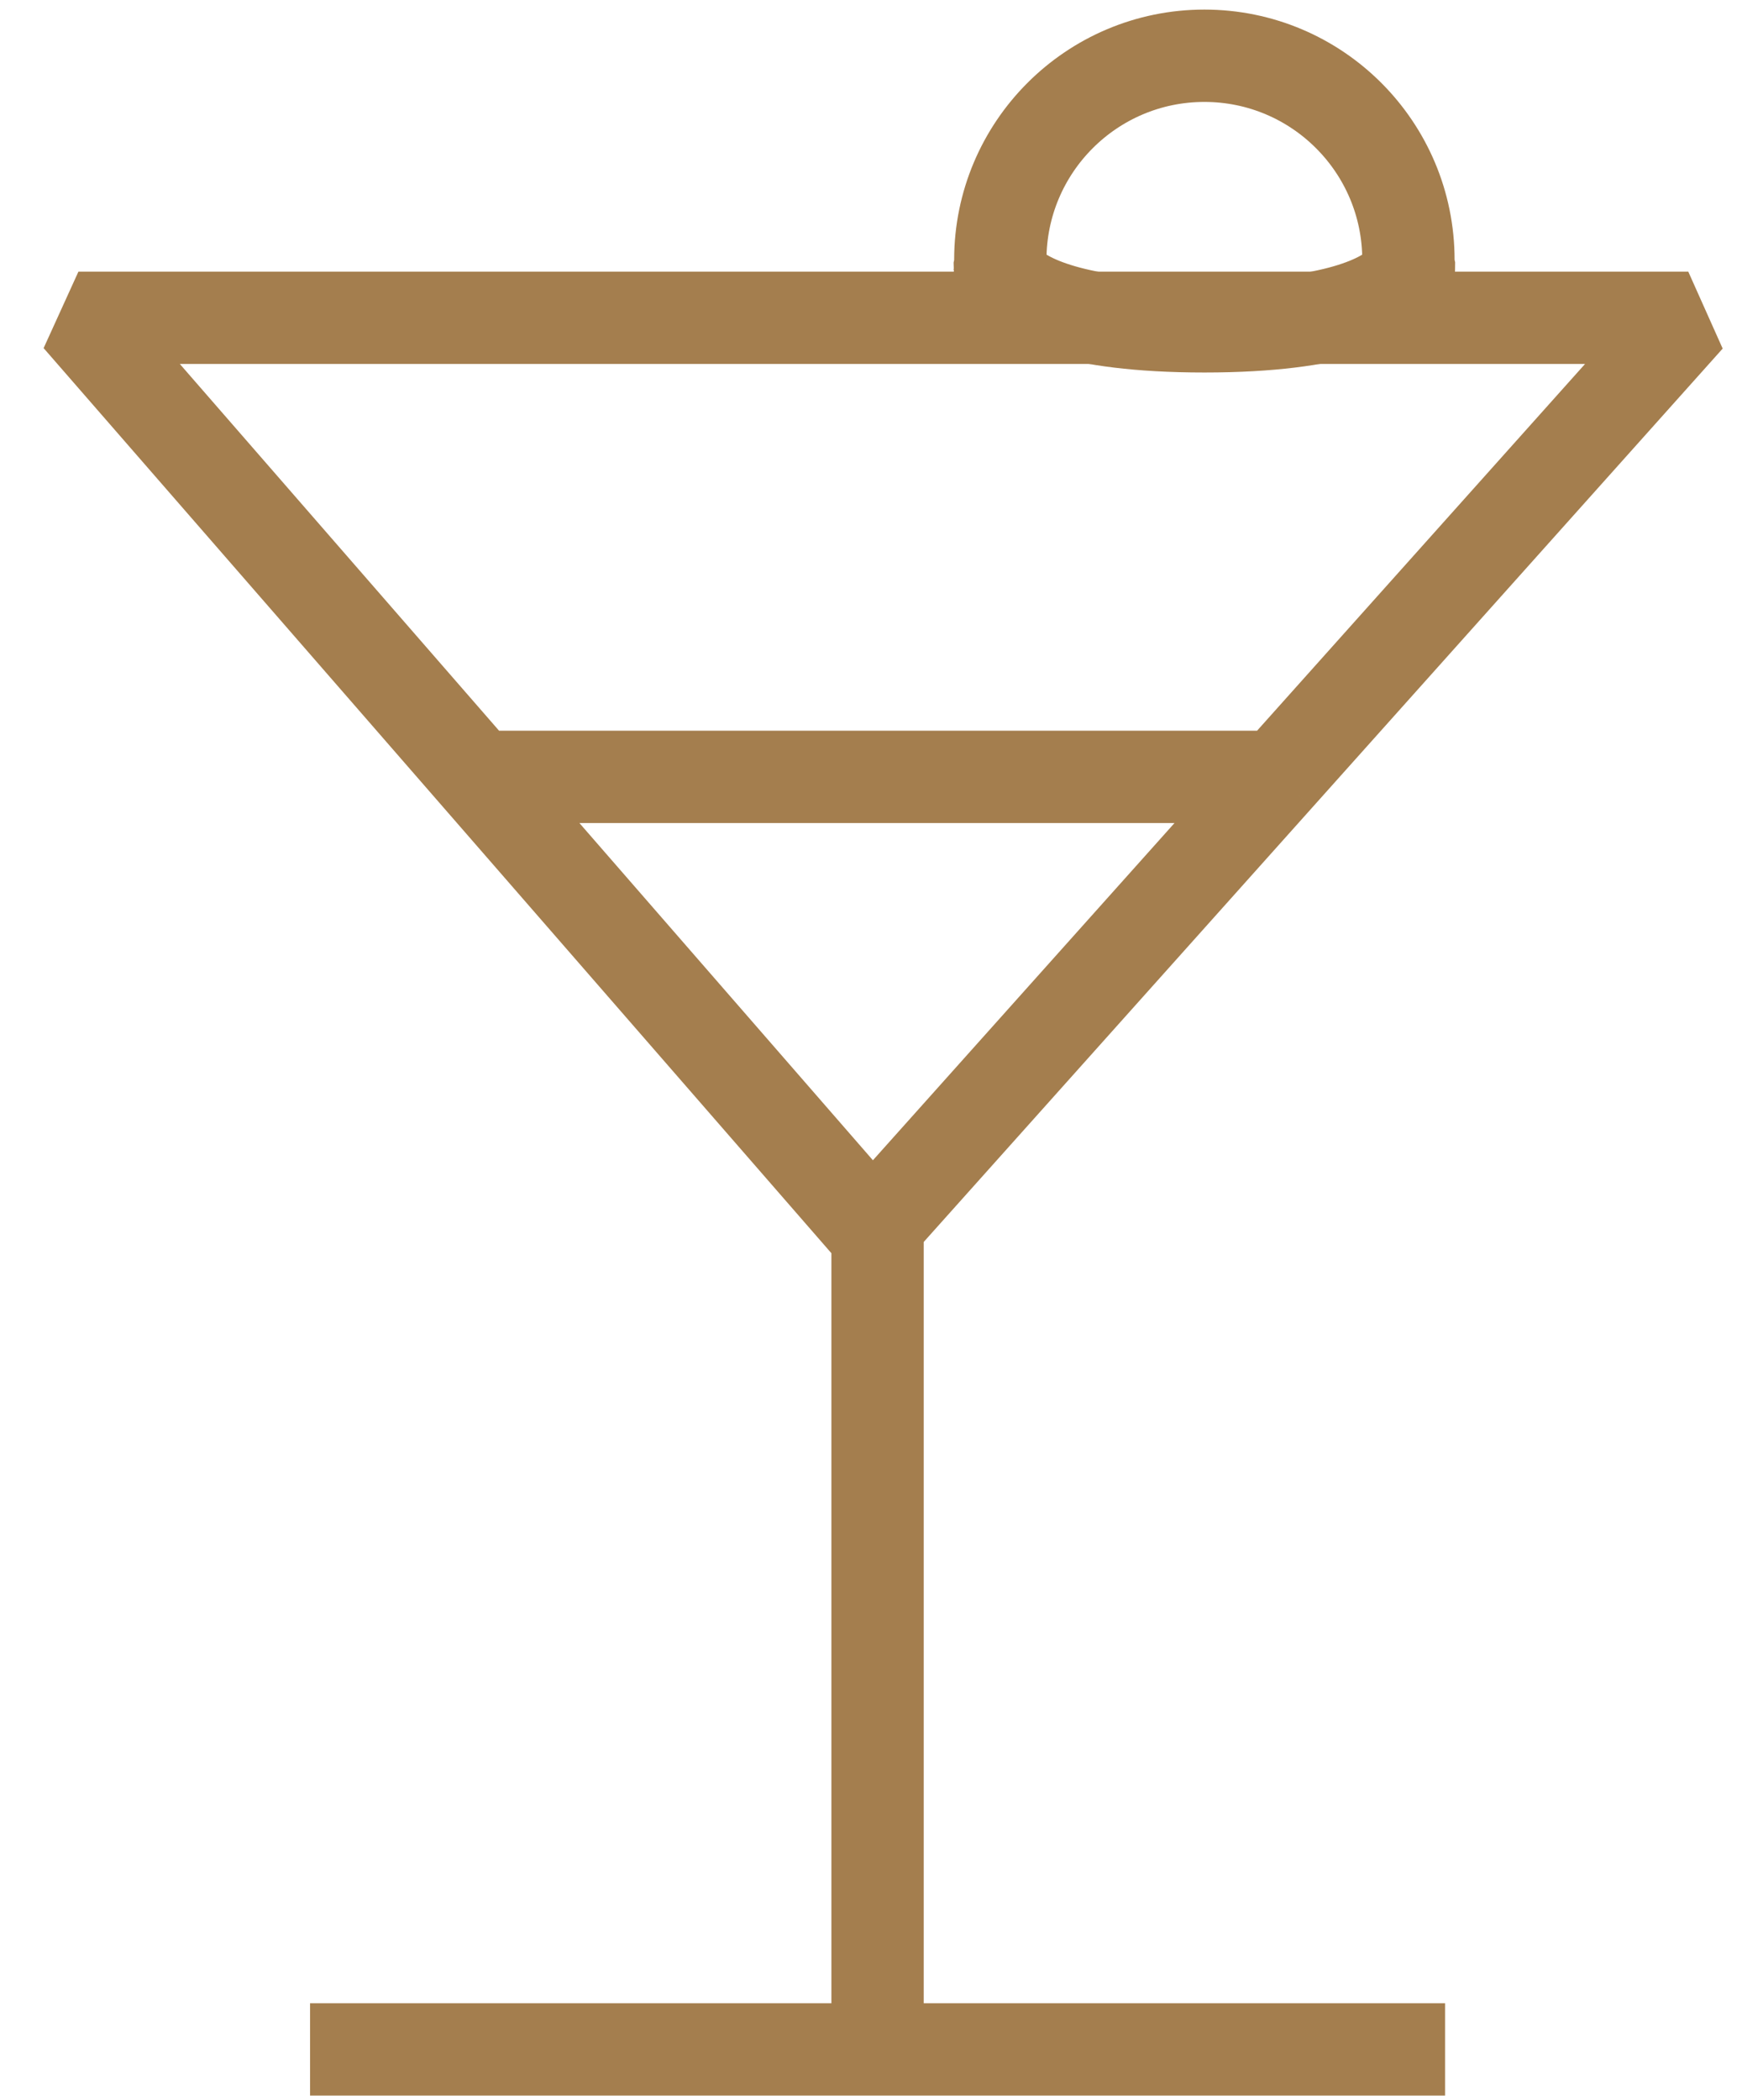
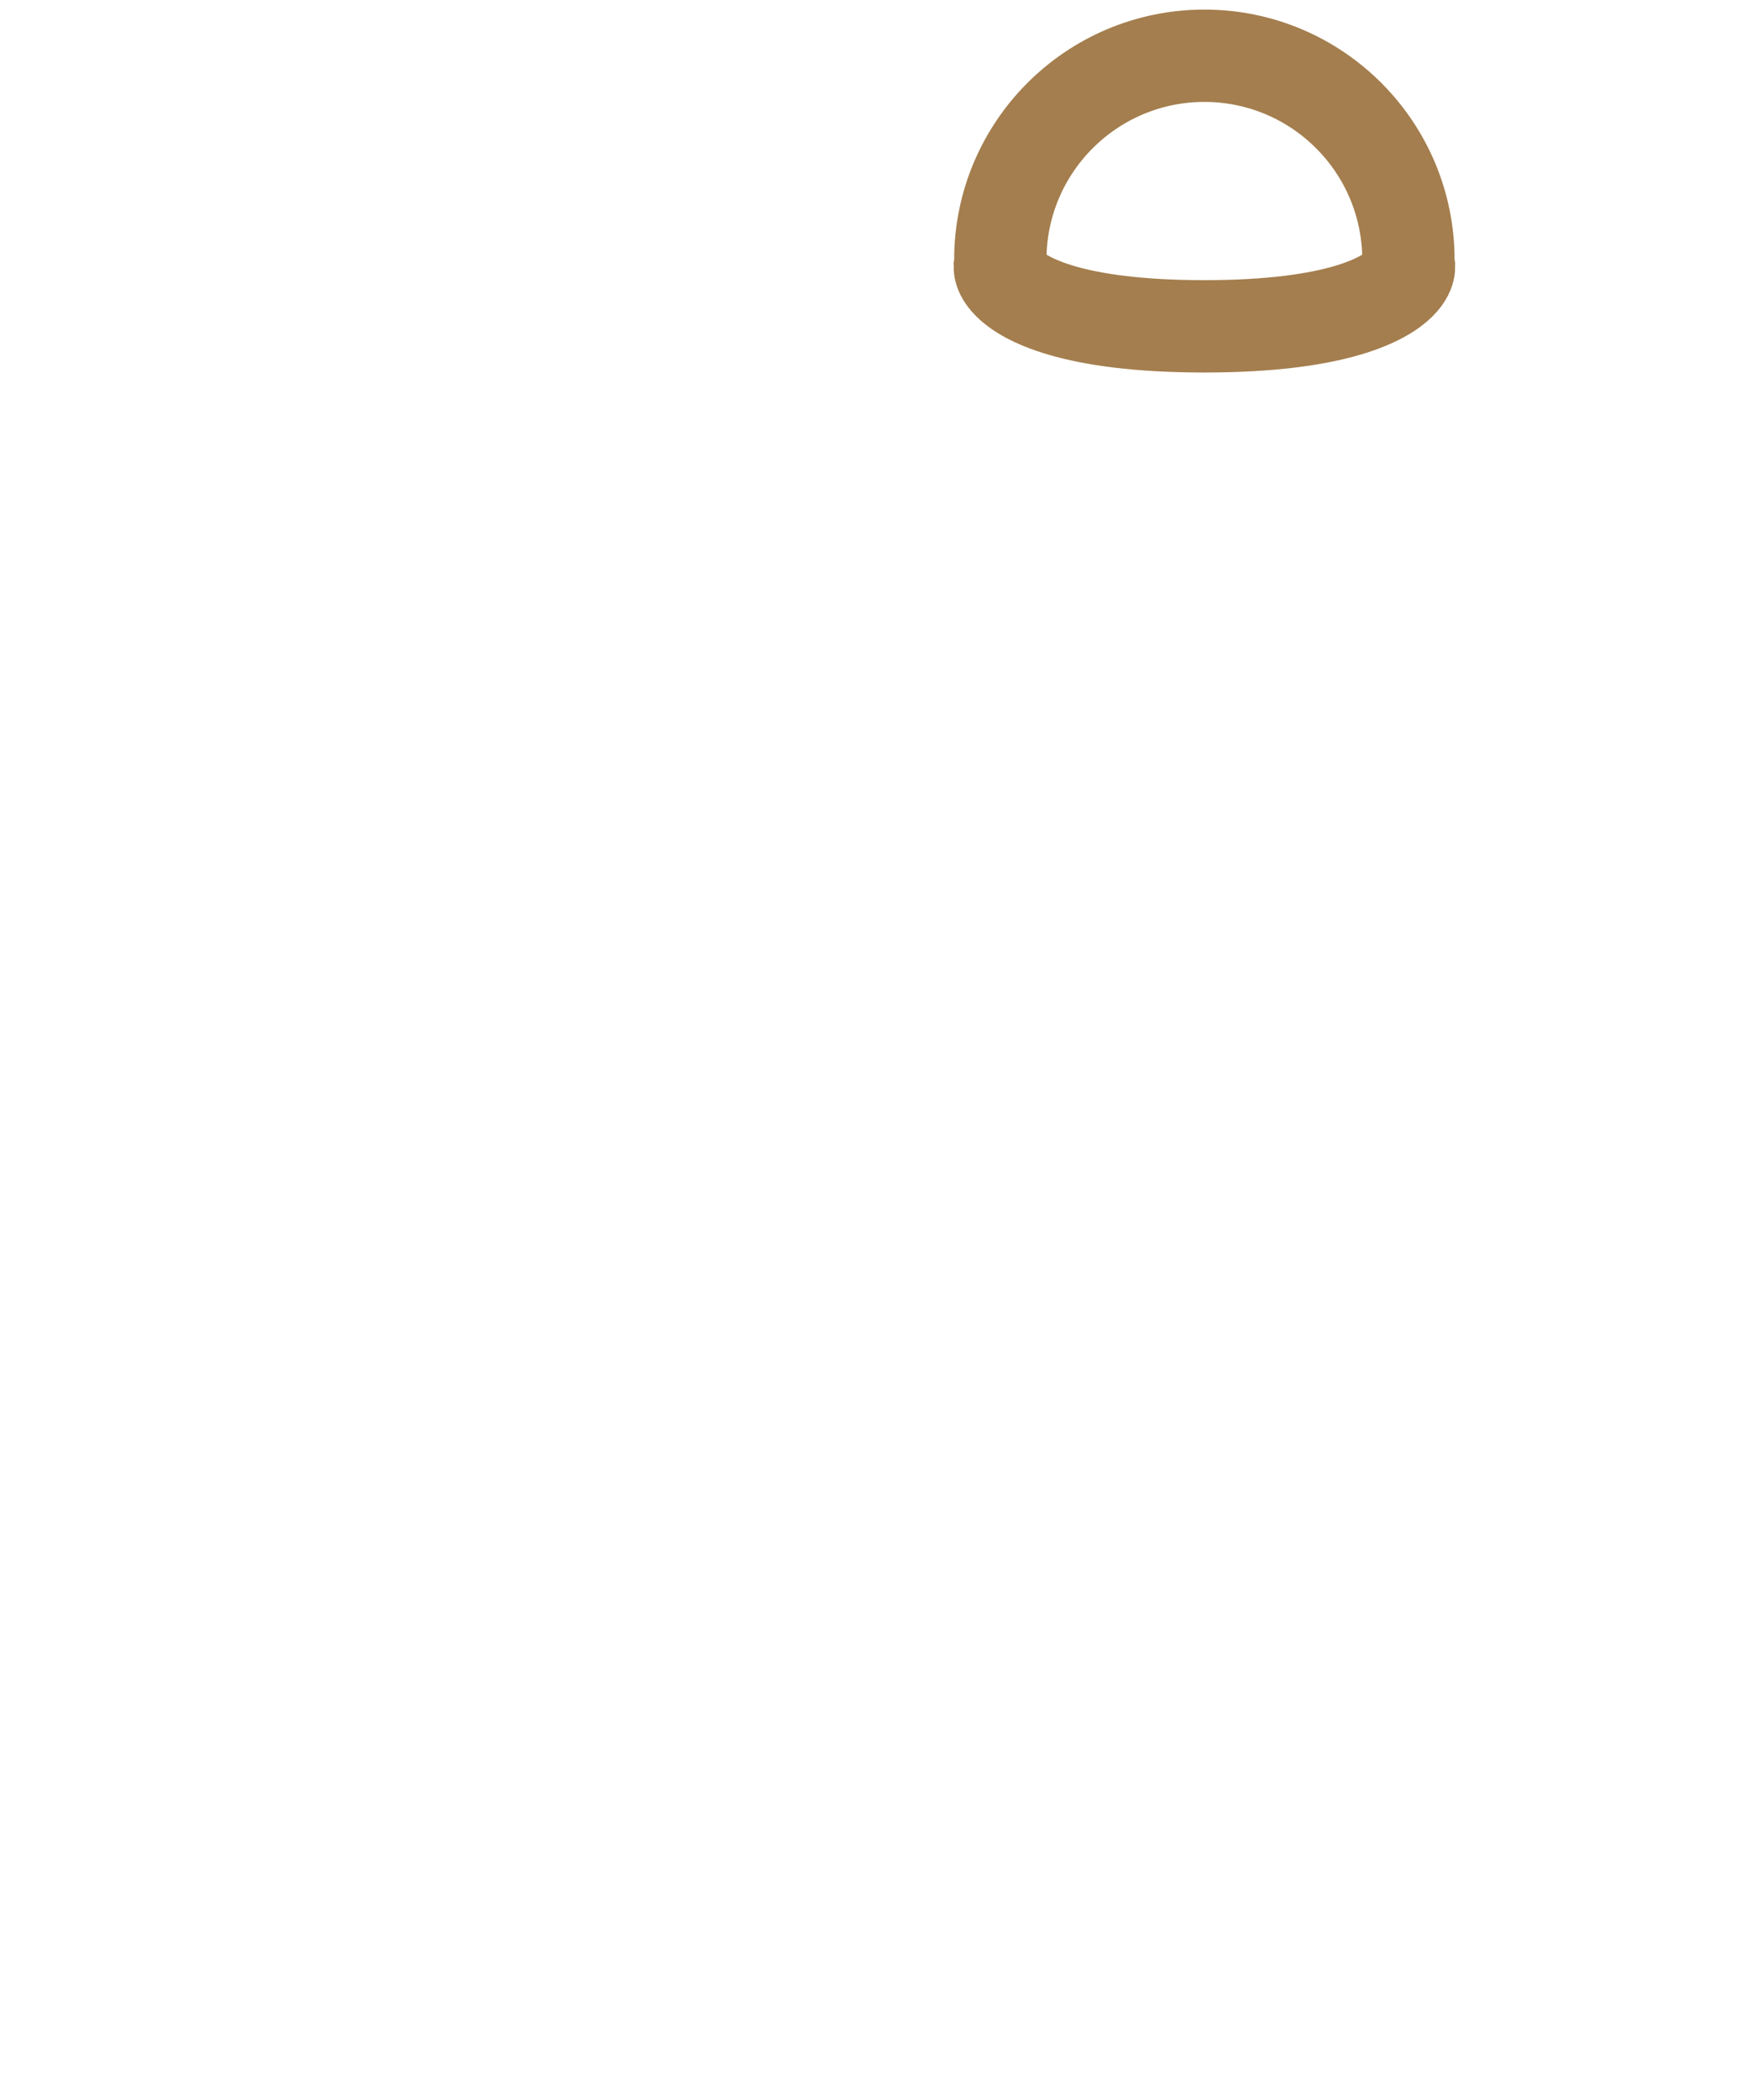
<svg xmlns="http://www.w3.org/2000/svg" width="39" height="47" viewBox="0 0 39 47" fill="none">
-   <path d="M32.352 45.871H19.647M6.942 45.871H19.647M19.647 45.871V27.663M19.647 27.663V27.403L28.606 17.388M19.647 27.663L10.702 17.388M10.702 17.388L1.756 7.113H1.85H37.797L28.606 17.388M10.702 17.388H28.606" stroke="#A47E4E" stroke-width="2.067" stroke-linejoin="bevel" />
  <path d="M26.964 1.248C29.487 1.248 31.532 3.294 31.532 5.817V5.93L31.544 5.984C31.544 5.992 31.544 6.005 31.541 6.022C31.532 6.07 31.5 6.191 31.345 6.346C31.009 6.682 29.956 7.304 26.964 7.304C23.971 7.304 22.919 6.682 22.583 6.346C22.427 6.191 22.396 6.07 22.387 6.022C22.384 6.006 22.383 5.994 22.383 5.986L22.395 5.93V5.817C22.395 3.294 24.441 1.248 26.964 1.248ZM22.373 6.032C22.373 6.033 22.372 6.035 22.372 6.037L22.371 6.039L22.373 6.031V6.032Z" stroke="#A47E4E" stroke-width="2.067" />
</svg>